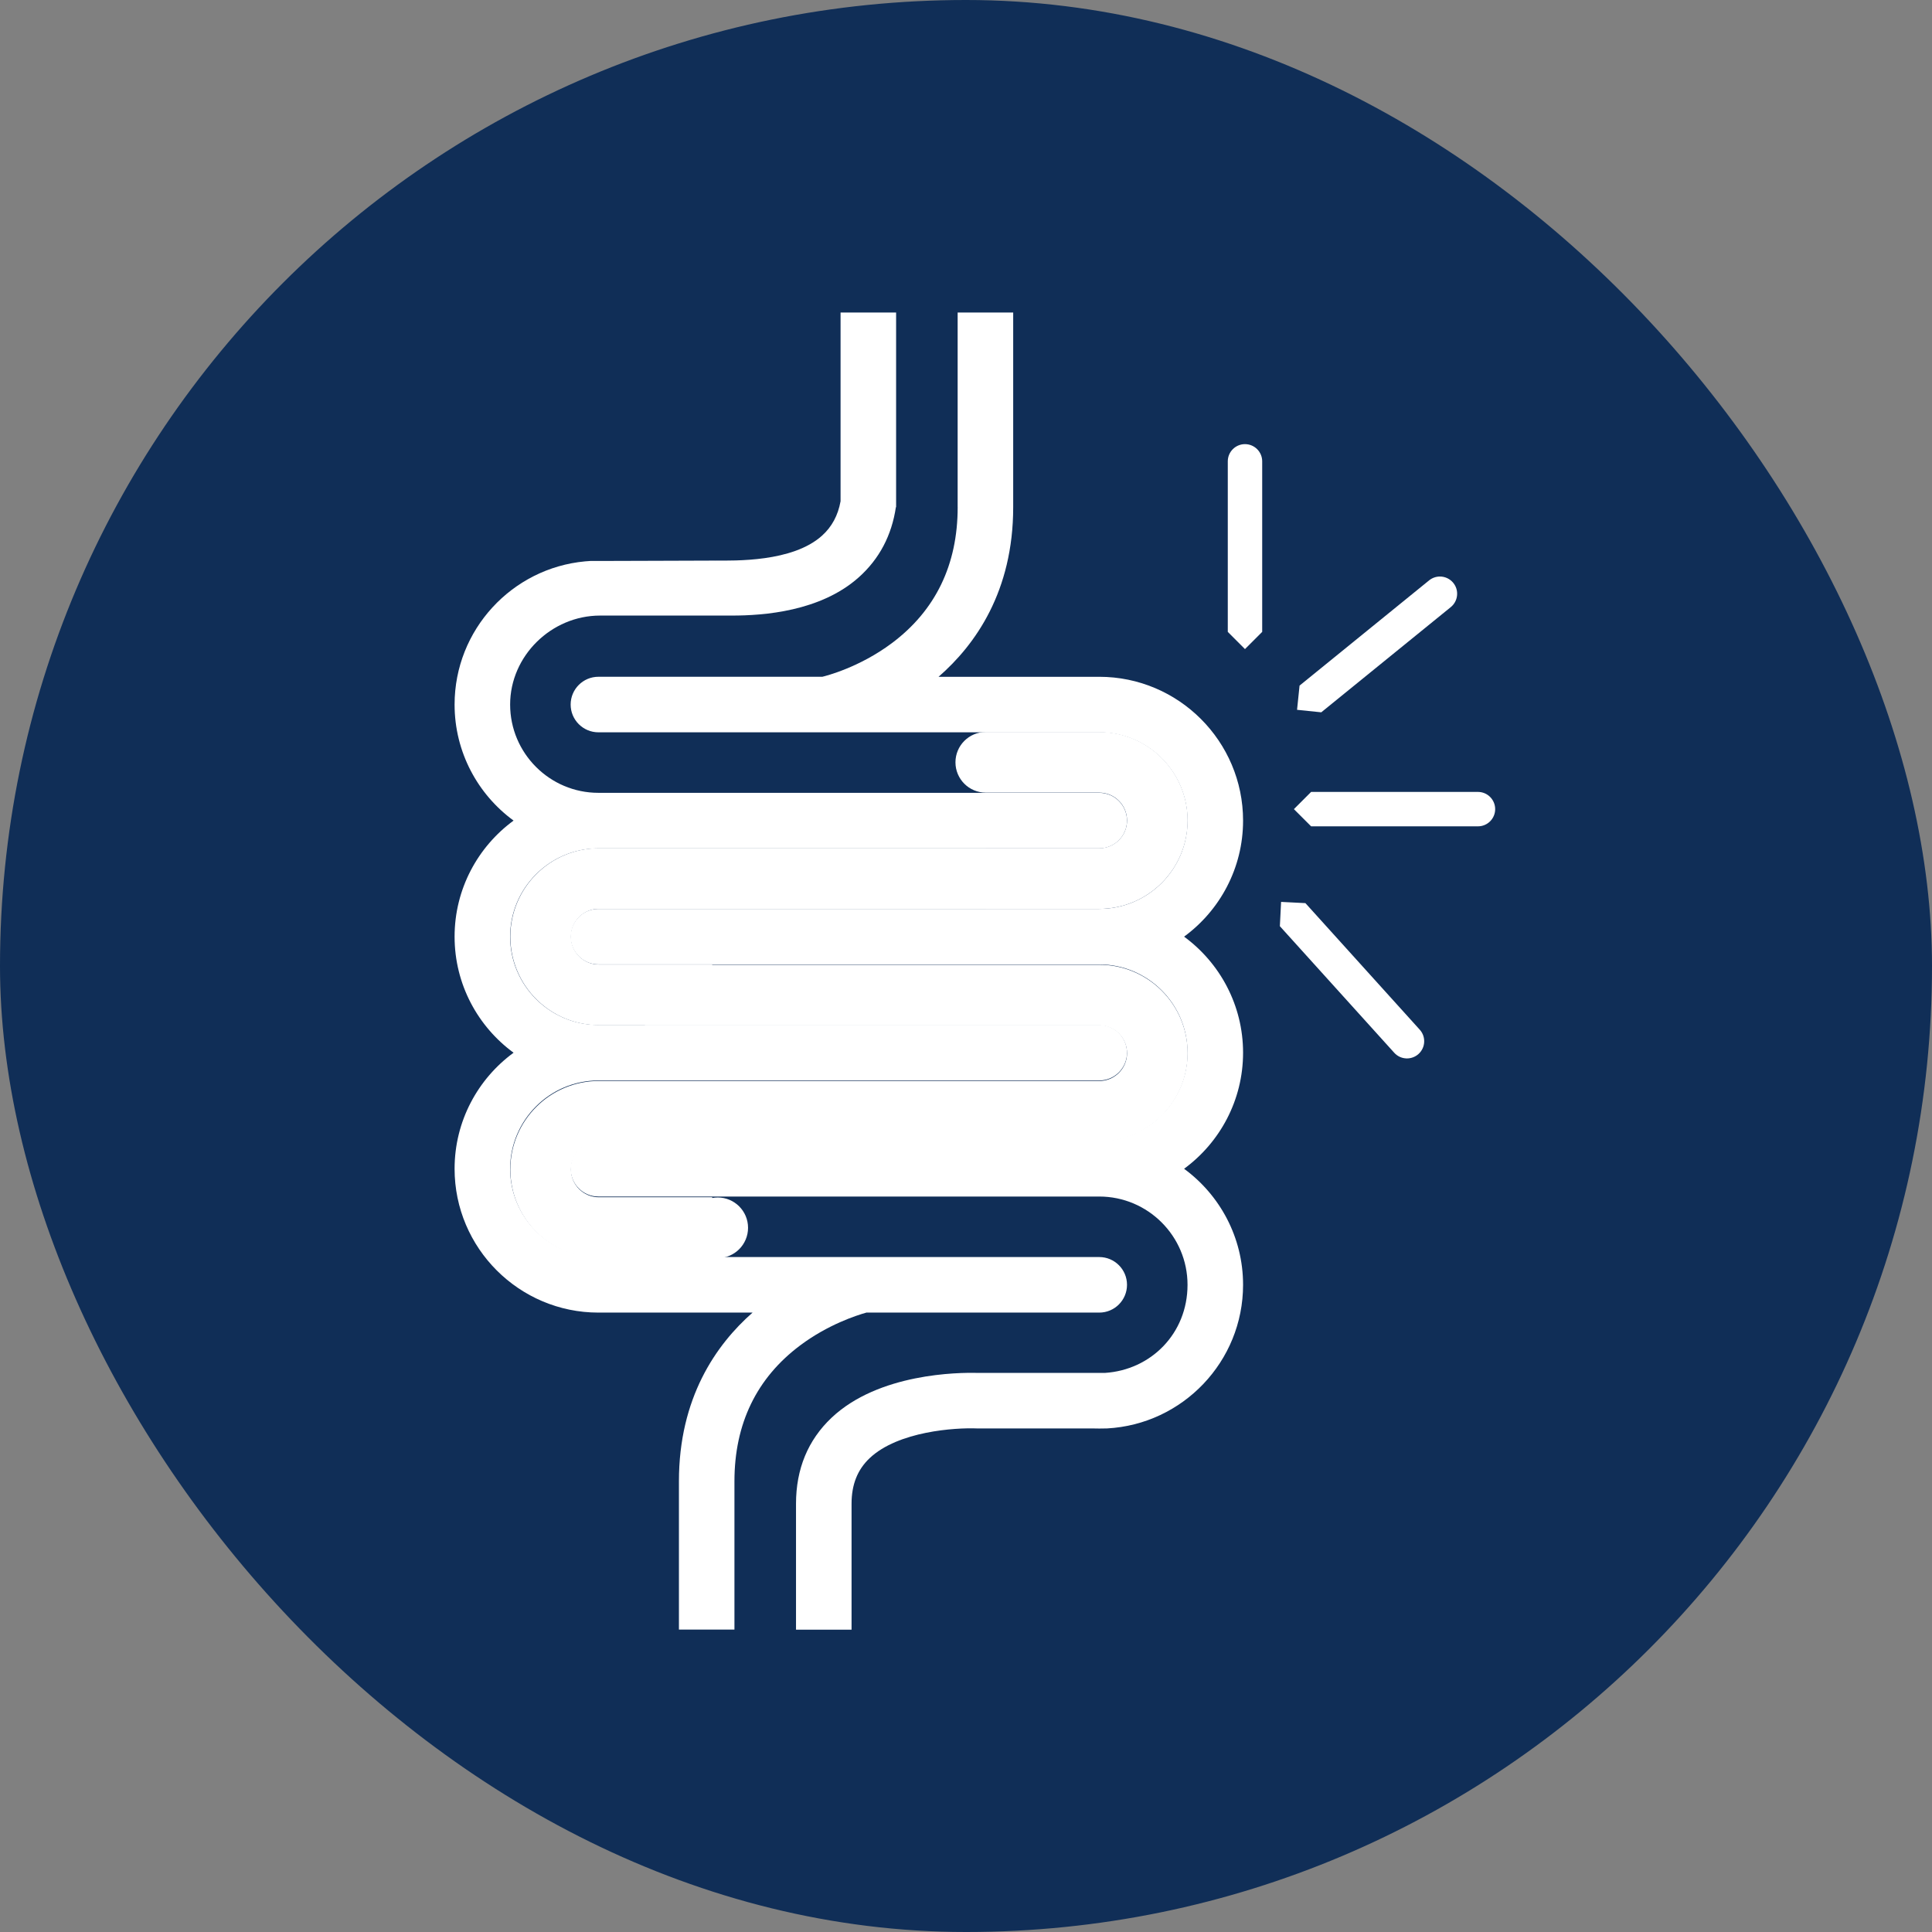
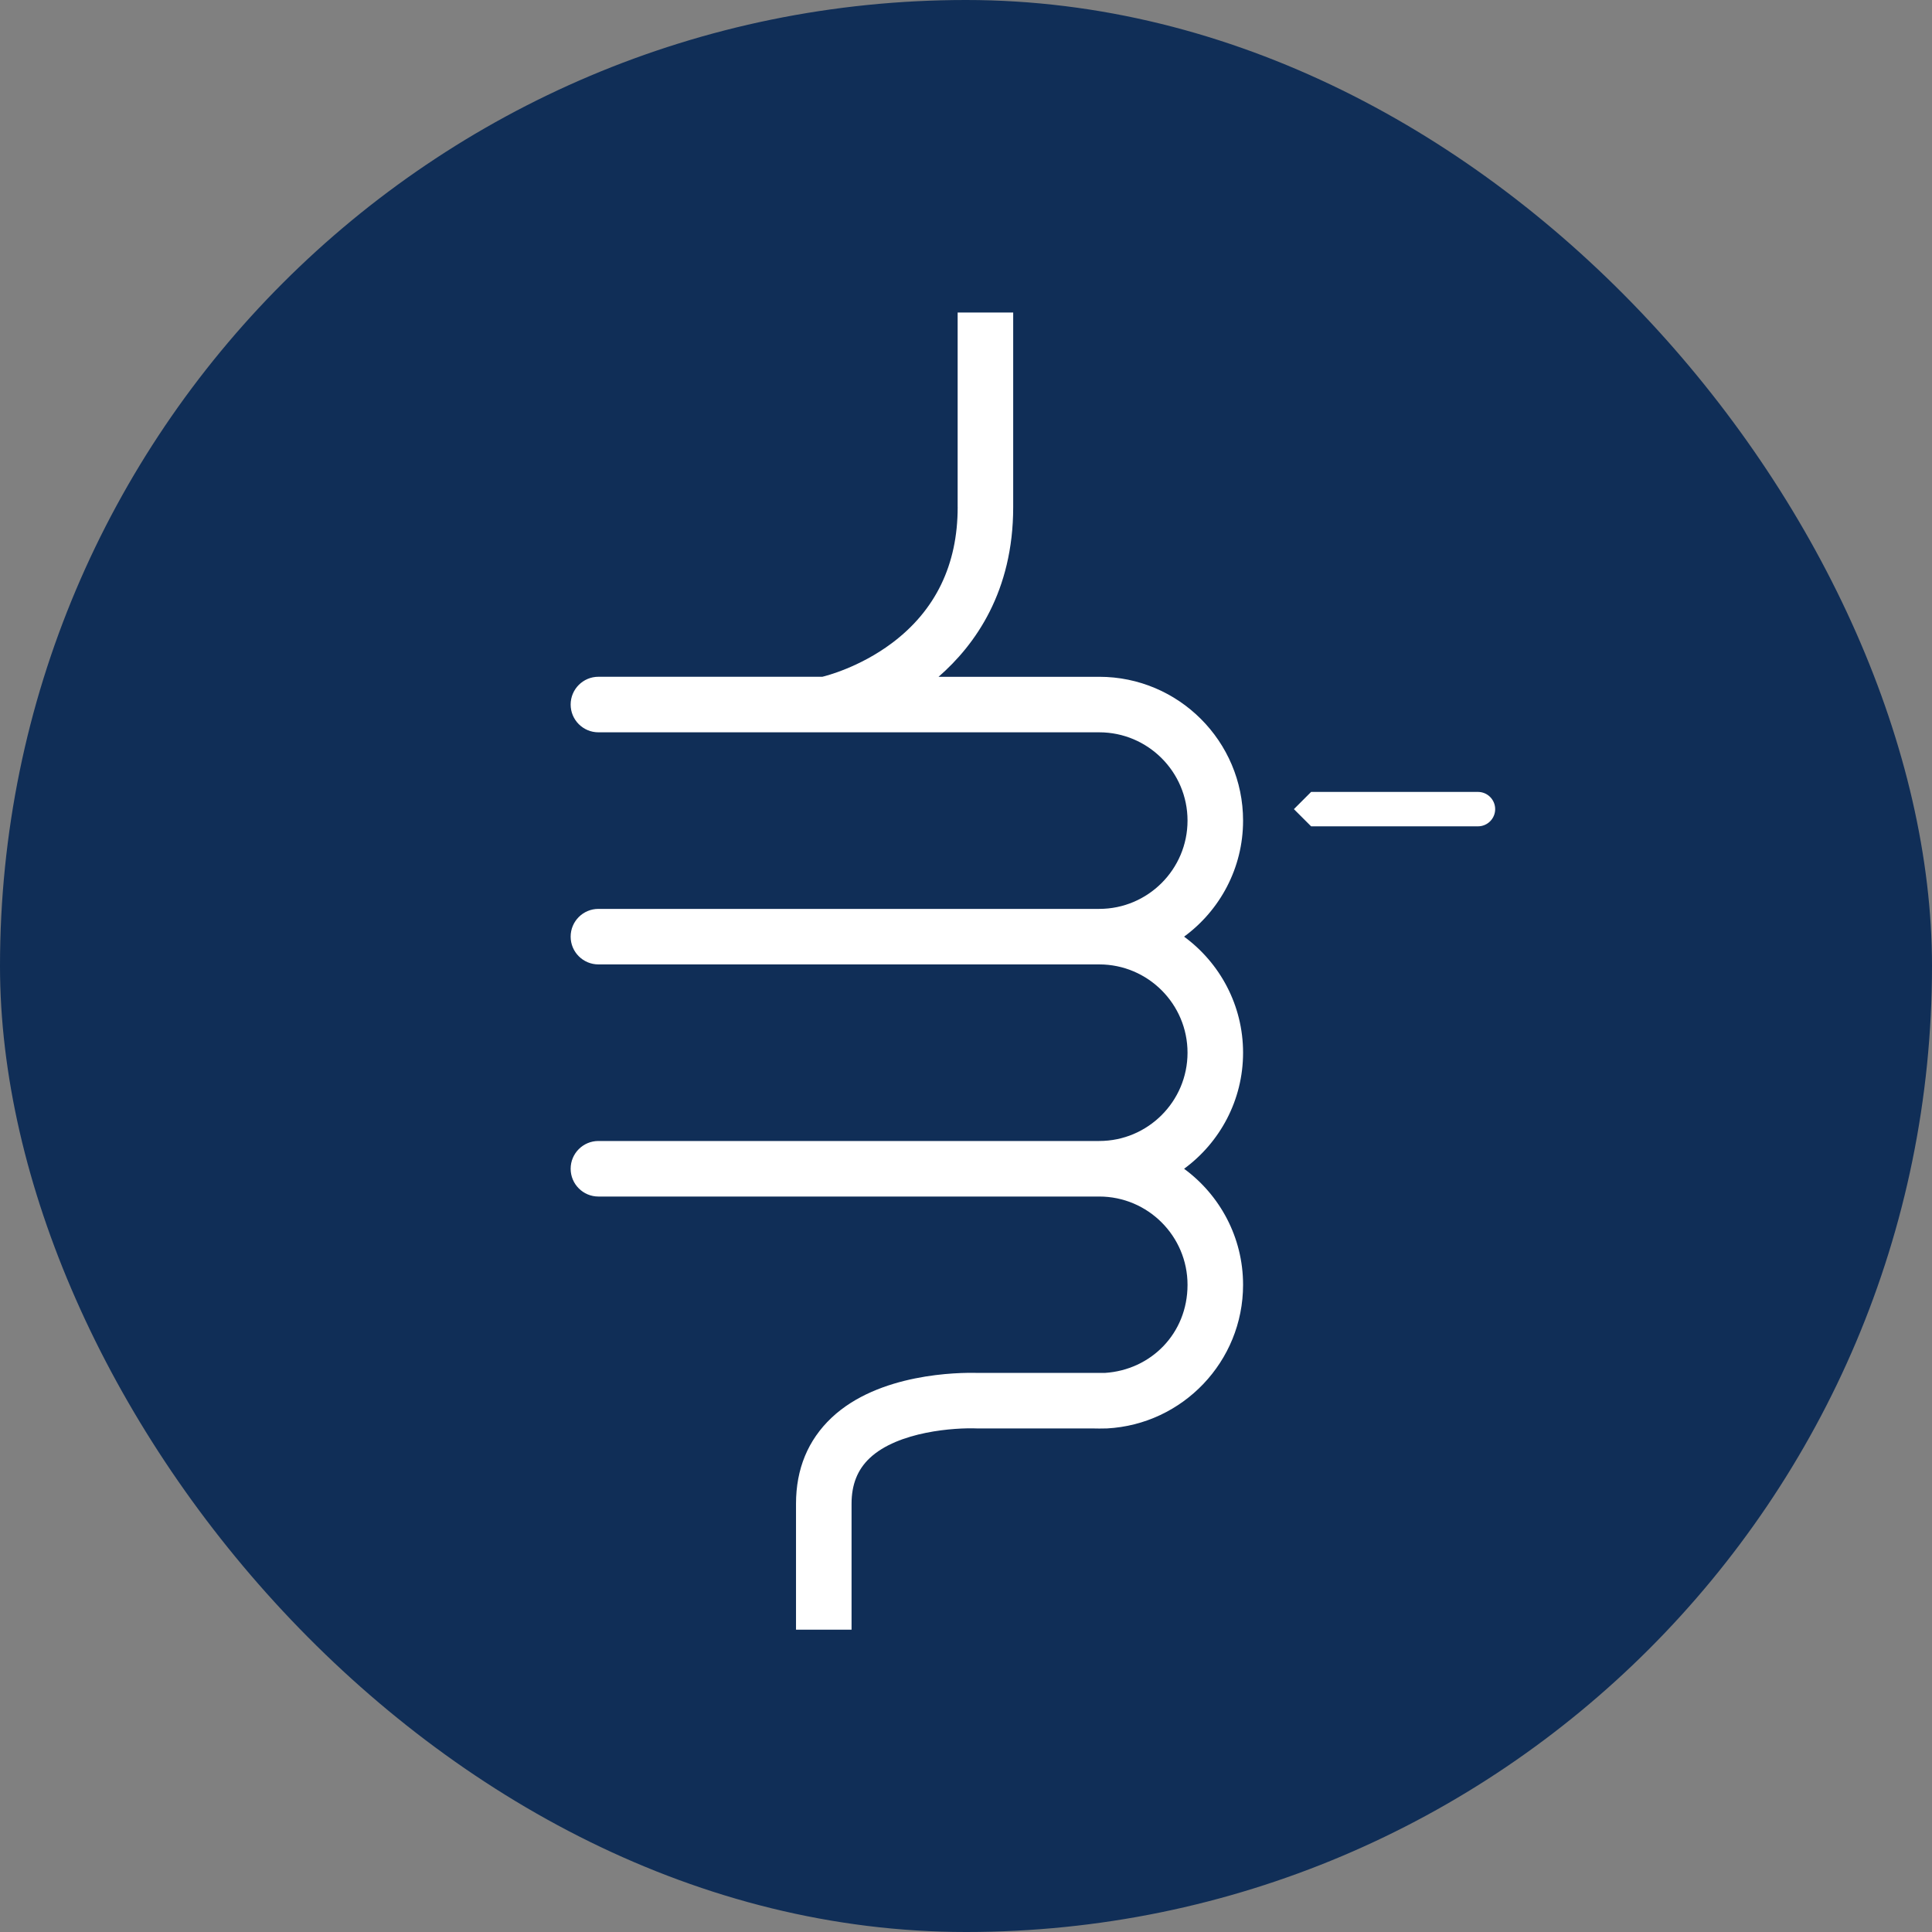
<svg xmlns="http://www.w3.org/2000/svg" width="68" height="68" viewBox="0 0 68 68" fill="none">
  <rect x="0" y="0" width="68" height="68" fill="#808080" stroke="none" />
  <rect width="68" height="68" rx="34" fill="#102E57" />
  <g clip-path="url(#clip0_2719_594)">
    <path d="M43.752 37.052C43.752 35.377 42.933 33.889 41.676 32.967C42.933 32.045 43.752 30.558 43.752 28.883C43.752 26.091 41.481 23.821 38.69 23.821H33.034C34.336 22.688 35.661 20.809 35.661 17.851H35.661V11H33.706V17.851H33.707C33.707 19.878 32.927 21.488 31.389 22.638C30.247 23.492 29.071 23.79 28.944 23.82H21.062C20.523 23.82 20.085 24.258 20.085 24.798C20.085 25.337 20.523 25.775 21.062 25.775H38.69C40.403 25.775 41.797 27.169 41.797 28.882C41.797 30.596 40.403 31.99 38.69 31.99H21.062C20.523 31.99 20.085 32.427 20.085 32.967C20.085 33.507 20.523 33.944 21.062 33.944H38.69C40.403 33.944 41.797 35.338 41.797 37.052C41.797 38.765 40.403 40.159 38.69 40.159H21.062C20.523 40.159 20.085 40.597 20.085 41.136C20.085 41.676 20.523 42.114 21.062 42.114H38.69C40.403 42.114 41.797 43.508 41.797 45.221C41.797 46.935 40.509 48.219 38.888 48.322H34.404C33.734 48.304 30.931 48.331 29.269 49.899C28.439 50.683 28.017 51.701 28.017 52.926V57.36H29.972V52.926C29.972 52.253 30.18 51.729 30.607 51.324C31.613 50.371 33.63 50.245 34.386 50.276H38.433C38.518 50.281 38.867 50.281 38.955 50.276H38.963V50.276C41.628 50.133 43.752 47.921 43.752 45.221C43.752 43.546 42.933 42.059 41.676 41.137C42.933 40.215 43.752 38.727 43.752 37.052L43.752 37.052Z" fill="white" />
-     <path d="M30.494 46.199H38.69C39.229 46.199 39.667 45.761 39.667 45.221C39.667 44.682 39.229 44.244 38.69 44.244H21.062C19.349 44.244 17.955 42.85 17.955 41.137C17.955 39.423 19.349 38.029 21.062 38.029H38.689C39.229 38.029 39.667 37.592 39.667 37.052C39.667 36.512 39.229 36.075 38.689 36.075H21.062C19.349 36.075 17.955 34.681 17.955 32.967C17.955 31.254 19.349 29.86 21.062 29.86H38.689C39.229 29.86 39.667 29.422 39.667 28.883C39.667 28.343 39.229 27.905 38.689 27.905H21.062C19.349 27.905 17.955 26.511 17.955 24.798C17.955 23.085 19.407 21.666 21.121 21.666H25.761C26.869 21.666 28.881 21.525 30.231 20.315C30.95 19.671 31.385 18.844 31.532 17.851H31.54V11H29.585V17.642C29.495 18.142 29.279 18.542 28.93 18.856C27.892 19.79 25.859 19.731 25.173 19.731L25.171 19.748V19.731C25.171 19.731 20.718 19.747 20.78 19.744C20.718 19.747 20.656 19.752 20.594 19.758C18.021 19.995 16 22.165 16 24.798C16 26.473 16.818 27.961 18.076 28.882C16.818 29.804 16 31.292 16 32.967C16 34.643 16.818 36.13 18.076 37.052C16.818 37.974 16 39.462 16 41.137C16 43.928 18.271 46.199 21.062 46.199H26.488C25.197 47.334 23.896 49.206 23.896 52.137V57.356H25.85V52.137C25.85 50.11 26.63 48.499 28.169 47.349C29.143 46.621 30.143 46.297 30.494 46.199V46.199Z" fill="white" />
-     <path d="M43.819 15.632C43.486 15.632 43.214 15.903 43.214 16.237V22.24L43.819 22.846L44.425 22.24V16.237C44.425 15.903 44.153 15.632 43.819 15.632H43.819Z" fill="white" />
    <path d="M52.02 27.873H46.147L45.541 28.479L46.147 29.084H52.02C52.354 29.084 52.625 28.813 52.625 28.479C52.625 28.145 52.354 27.873 52.02 27.873Z" fill="white" />
-     <path d="M45.945 31.787L45.09 31.744L45.047 32.599L49.072 37.053C49.18 37.173 49.329 37.244 49.49 37.252C49.501 37.252 49.511 37.253 49.521 37.253C49.671 37.253 49.816 37.197 49.927 37.097C50.047 36.988 50.118 36.839 50.126 36.678C50.134 36.516 50.079 36.361 49.97 36.241L45.946 31.787H45.945Z" fill="white" />
-     <path d="M51.063 21.368C51.188 21.266 51.267 21.121 51.283 20.96C51.3 20.799 51.253 20.641 51.151 20.516C51.035 20.374 50.864 20.292 50.681 20.292C50.542 20.292 50.407 20.34 50.299 20.428L45.74 24.131L45.652 24.983L46.504 25.071L51.063 21.368L51.063 21.368Z" fill="white" />
-     <path d="M38.689 33.956H25.068V33.947H21.075C20.534 33.947 20.096 33.509 20.096 32.968C20.096 32.427 20.534 31.989 21.075 31.989H34.696V31.99H38.689C40.406 31.99 41.802 30.593 41.802 28.877C41.802 27.161 40.406 25.764 38.689 25.764H34.696C34.107 25.764 33.629 26.242 33.629 26.831C33.629 27.42 34.107 27.898 34.696 27.898H38.689C39.23 27.898 39.668 28.336 39.668 28.877C39.668 29.418 39.23 29.856 38.689 29.856H34.696V29.855H21.075C19.358 29.855 17.962 31.252 17.962 32.968C17.962 34.684 19.358 36.081 21.075 36.081H22.699V36.09H38.689C39.23 36.09 39.668 36.528 39.668 37.069C39.668 37.609 39.23 38.048 38.689 38.048H34.696V38.047H21.075C19.358 38.047 17.962 39.443 17.962 41.16C17.962 42.876 19.358 44.273 21.075 44.273H25.068V44.263C25.131 44.275 25.196 44.281 25.262 44.281C25.851 44.281 26.329 43.803 26.329 43.214C26.329 42.625 25.851 42.147 25.262 42.147C25.196 42.147 25.131 42.154 25.068 42.165V42.139H21.075C20.534 42.139 20.096 41.7 20.096 41.16C20.096 40.619 20.534 40.181 21.075 40.181H34.696V40.182H38.689C40.406 40.182 41.802 38.785 41.802 37.069C41.802 35.352 40.406 33.956 38.689 33.956V33.956Z" fill="white" />
  </g>
  <defs>
    <clipPath id="clip0_2719_594">
      <rect width="36.625" height="46.36" fill="white" transform="translate(16 11)" />
    </clipPath>
  </defs>
</svg>